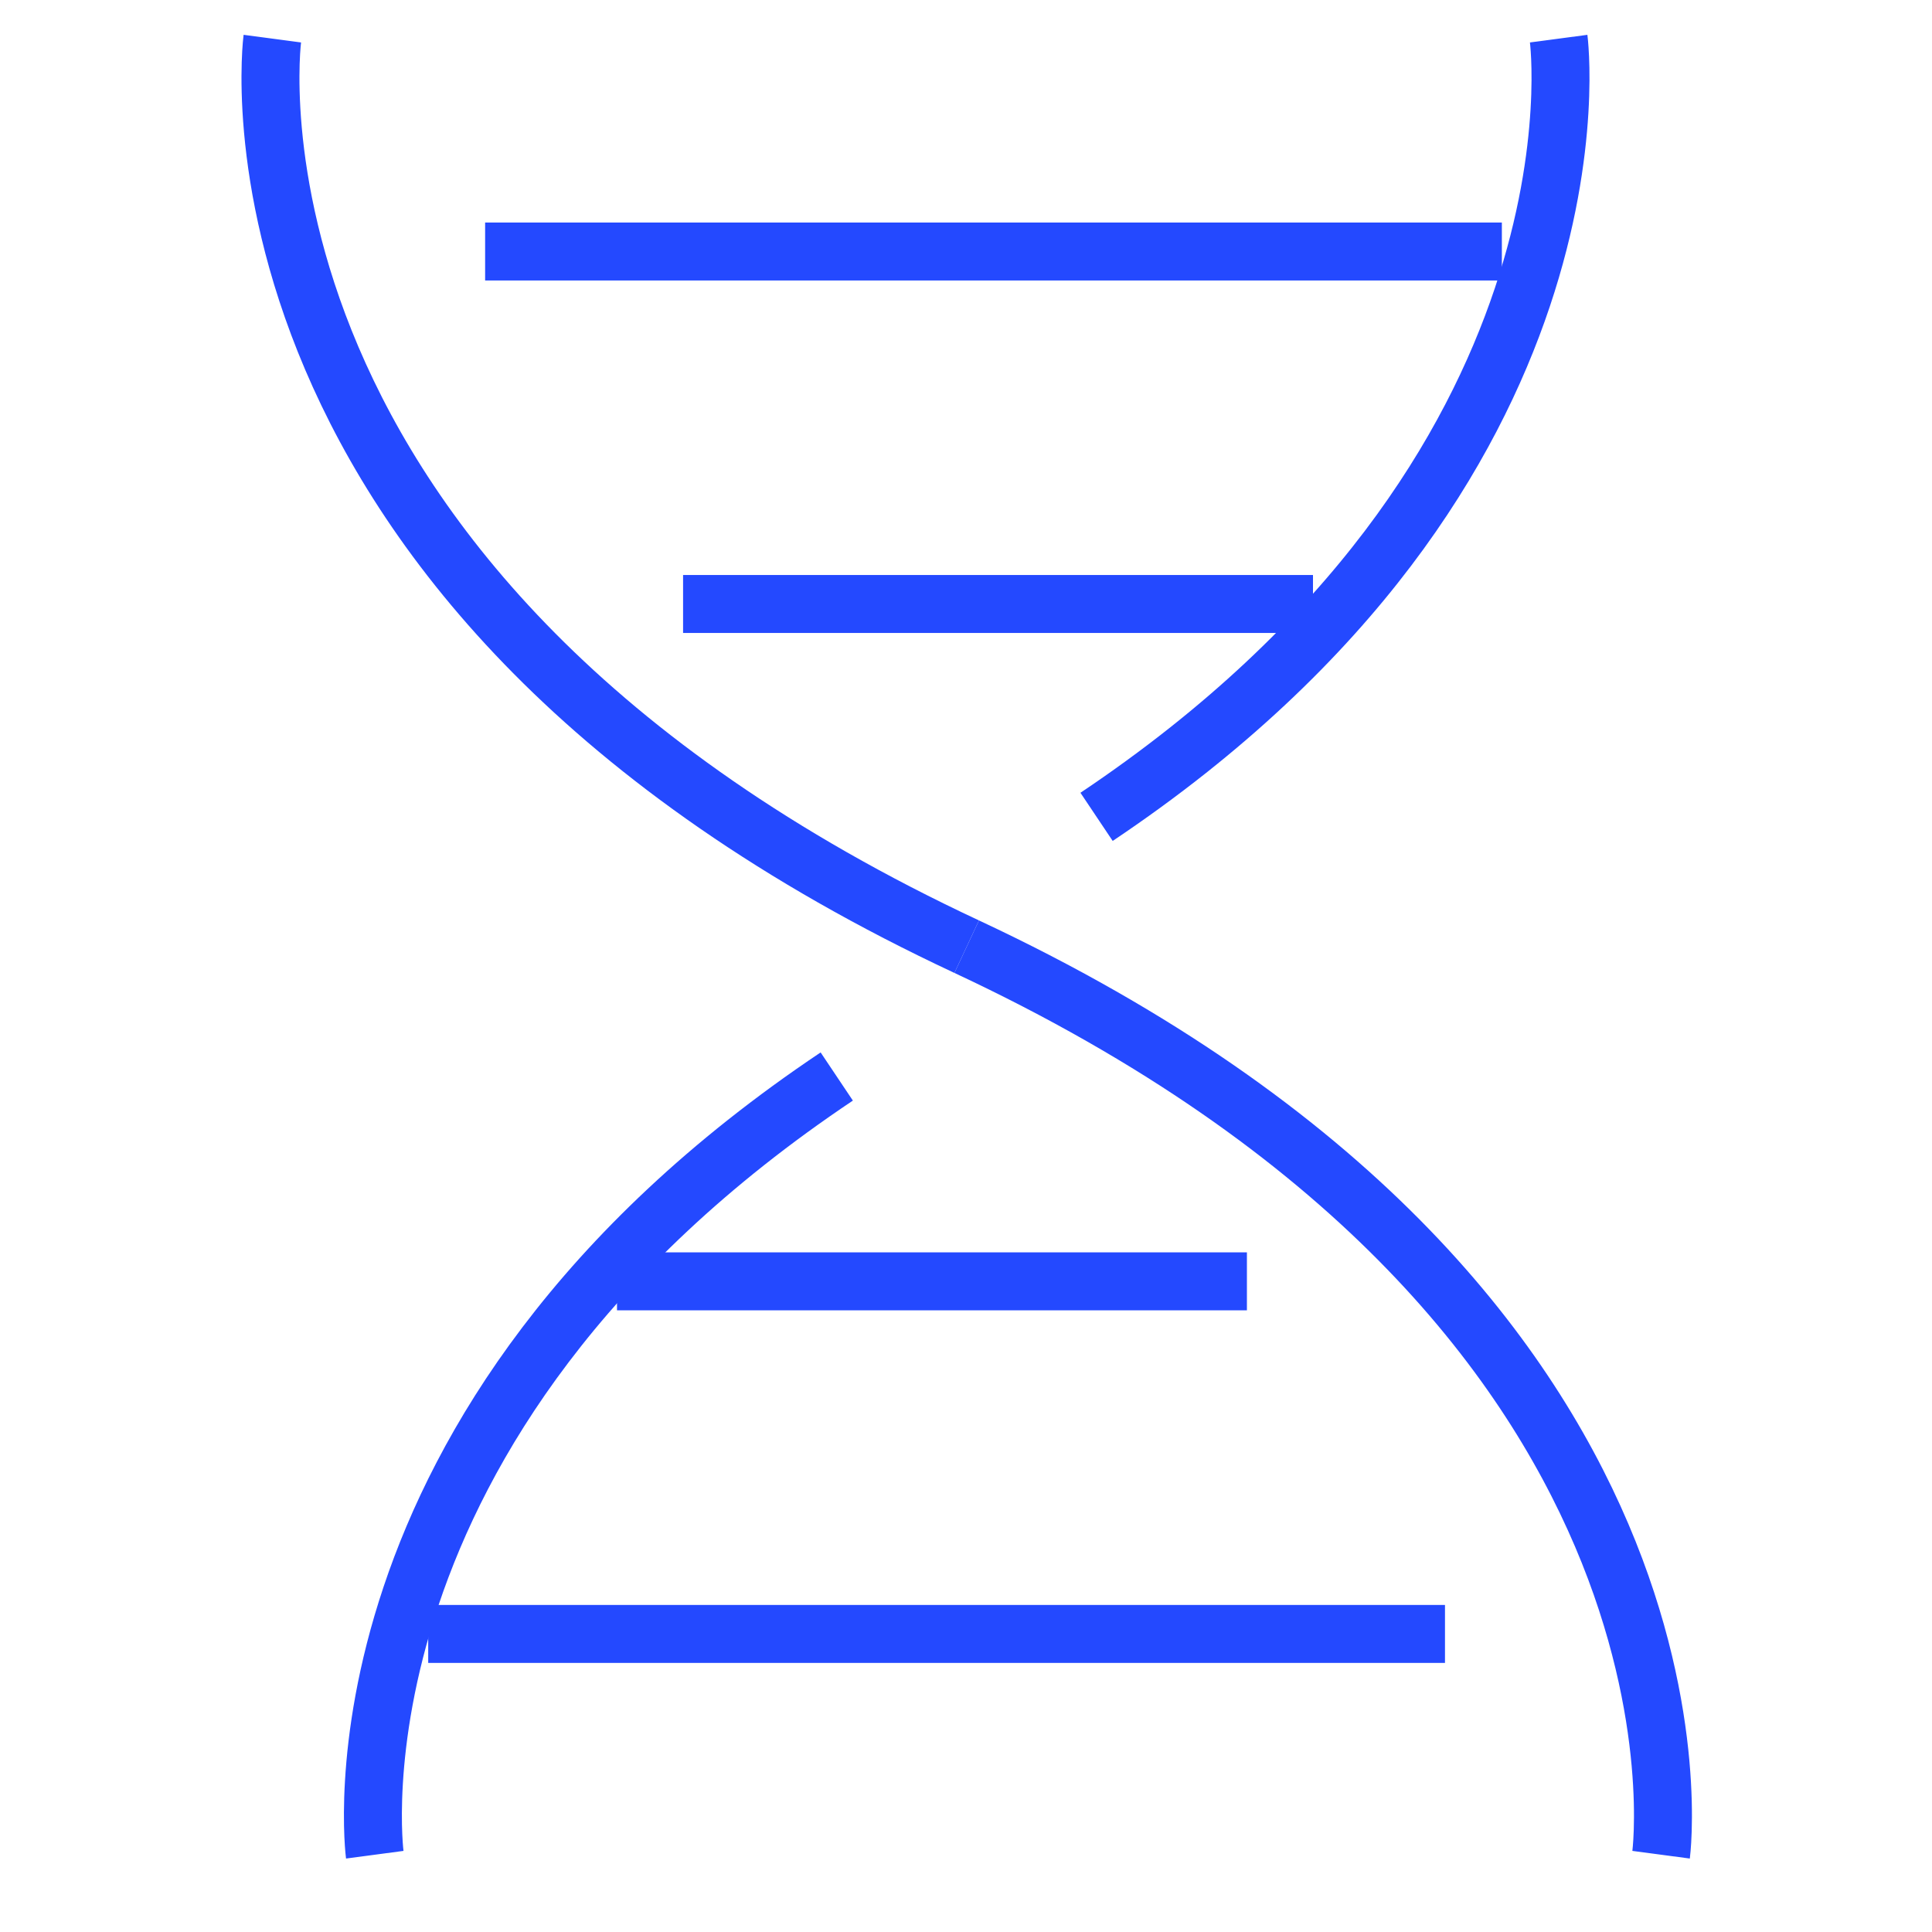
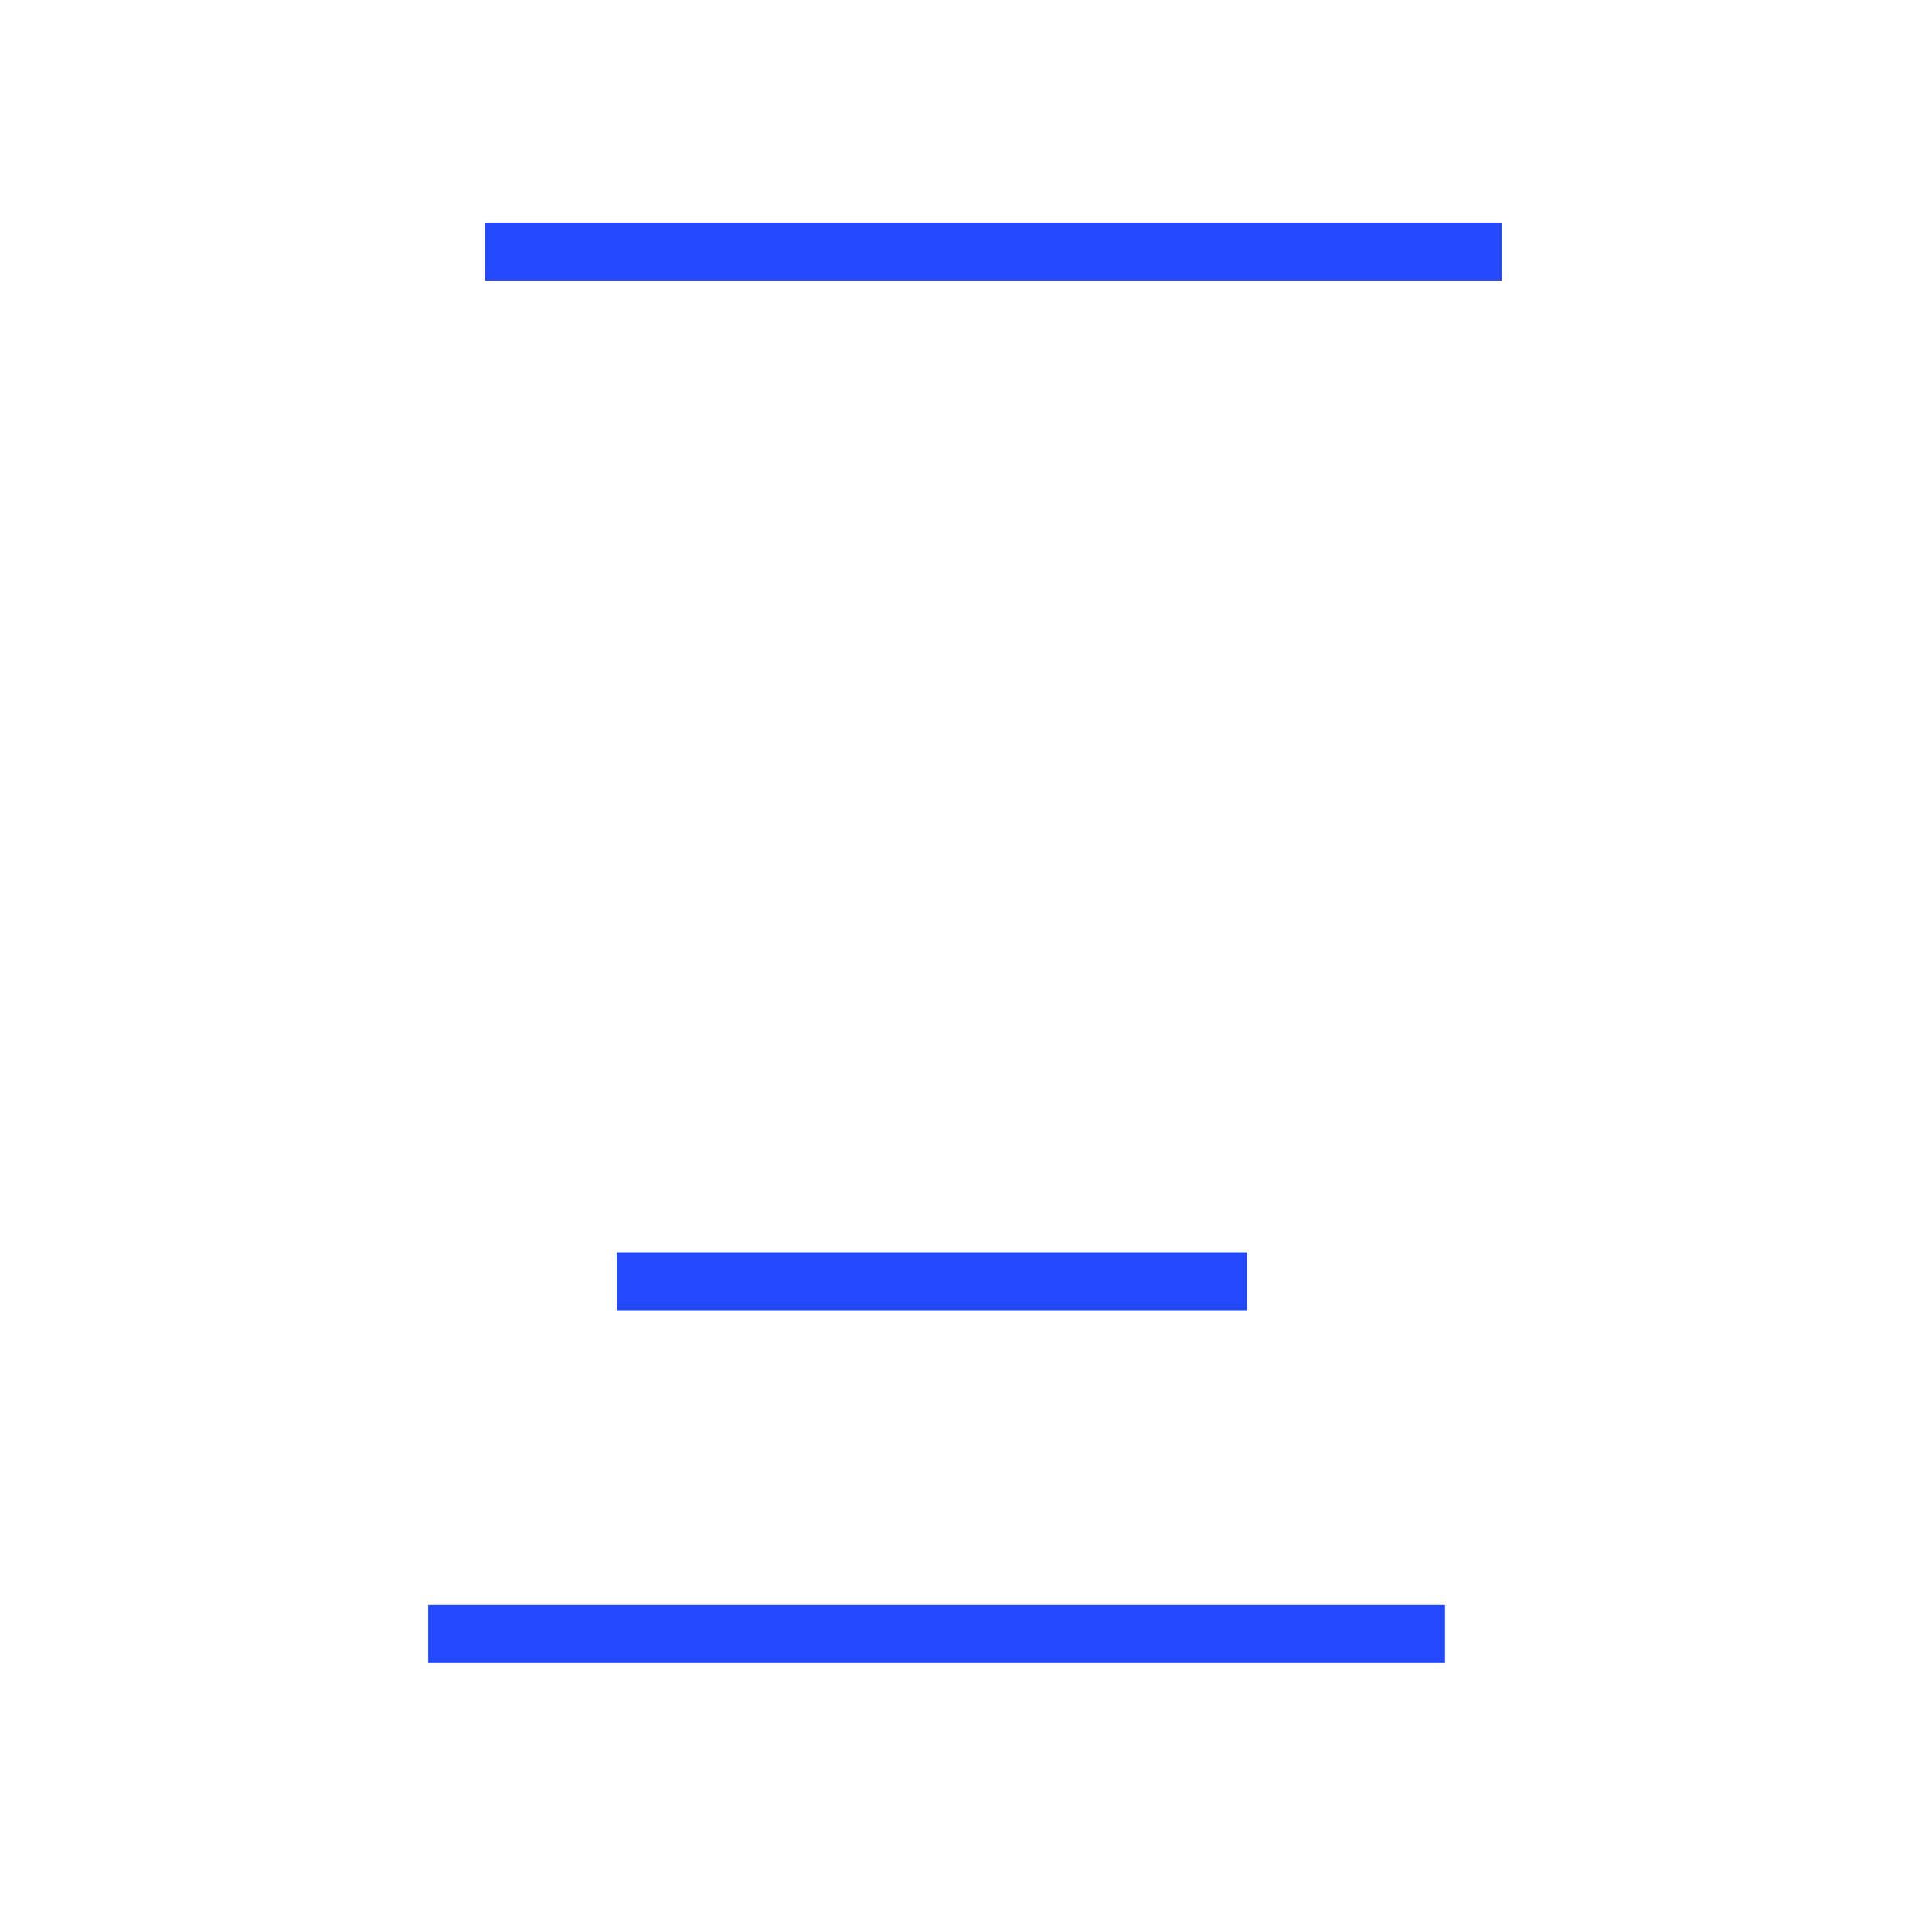
<svg xmlns="http://www.w3.org/2000/svg" width="50" height="50" viewBox="0 0 50 50" fill="none">
  <path d="M37.396 42.286H11.082" stroke="#2449FF" stroke-width="1.5" stroke-miterlimit="10" />
  <path d="M32.27 33.161H15.968" stroke="#2449FF" stroke-width="1.5" stroke-miterlimit="10" />
-   <path d="M25.018 24.5C44.879 33.782 42.989 48 42.989 48" stroke="#2449FF" stroke-width="1.5" stroke-miterlimit="10" />
-   <path d="M21.655 27.86C8.218 36.857 9.699 48 9.699 48" stroke="#2449FF" stroke-width="1.5" stroke-miterlimit="10" />
-   <path d="M25.018 24.5C5.158 15.218 7.048 1 7.048 1" stroke="#2449FF" stroke-width="1.5" stroke-miterlimit="10" />
-   <path d="M28.379 21.14C41.816 12.143 40.338 1 40.338 1" stroke="#2449FF" stroke-width="1.5" stroke-miterlimit="10" />
  <path d="M12.555 6.509H38.868" stroke="#2449FF" stroke-width="1.5" stroke-miterlimit="10" />
-   <path d="M17.678 15.631H33.98" stroke="#2449FF" stroke-width="1.5" stroke-miterlimit="10" />
</svg>